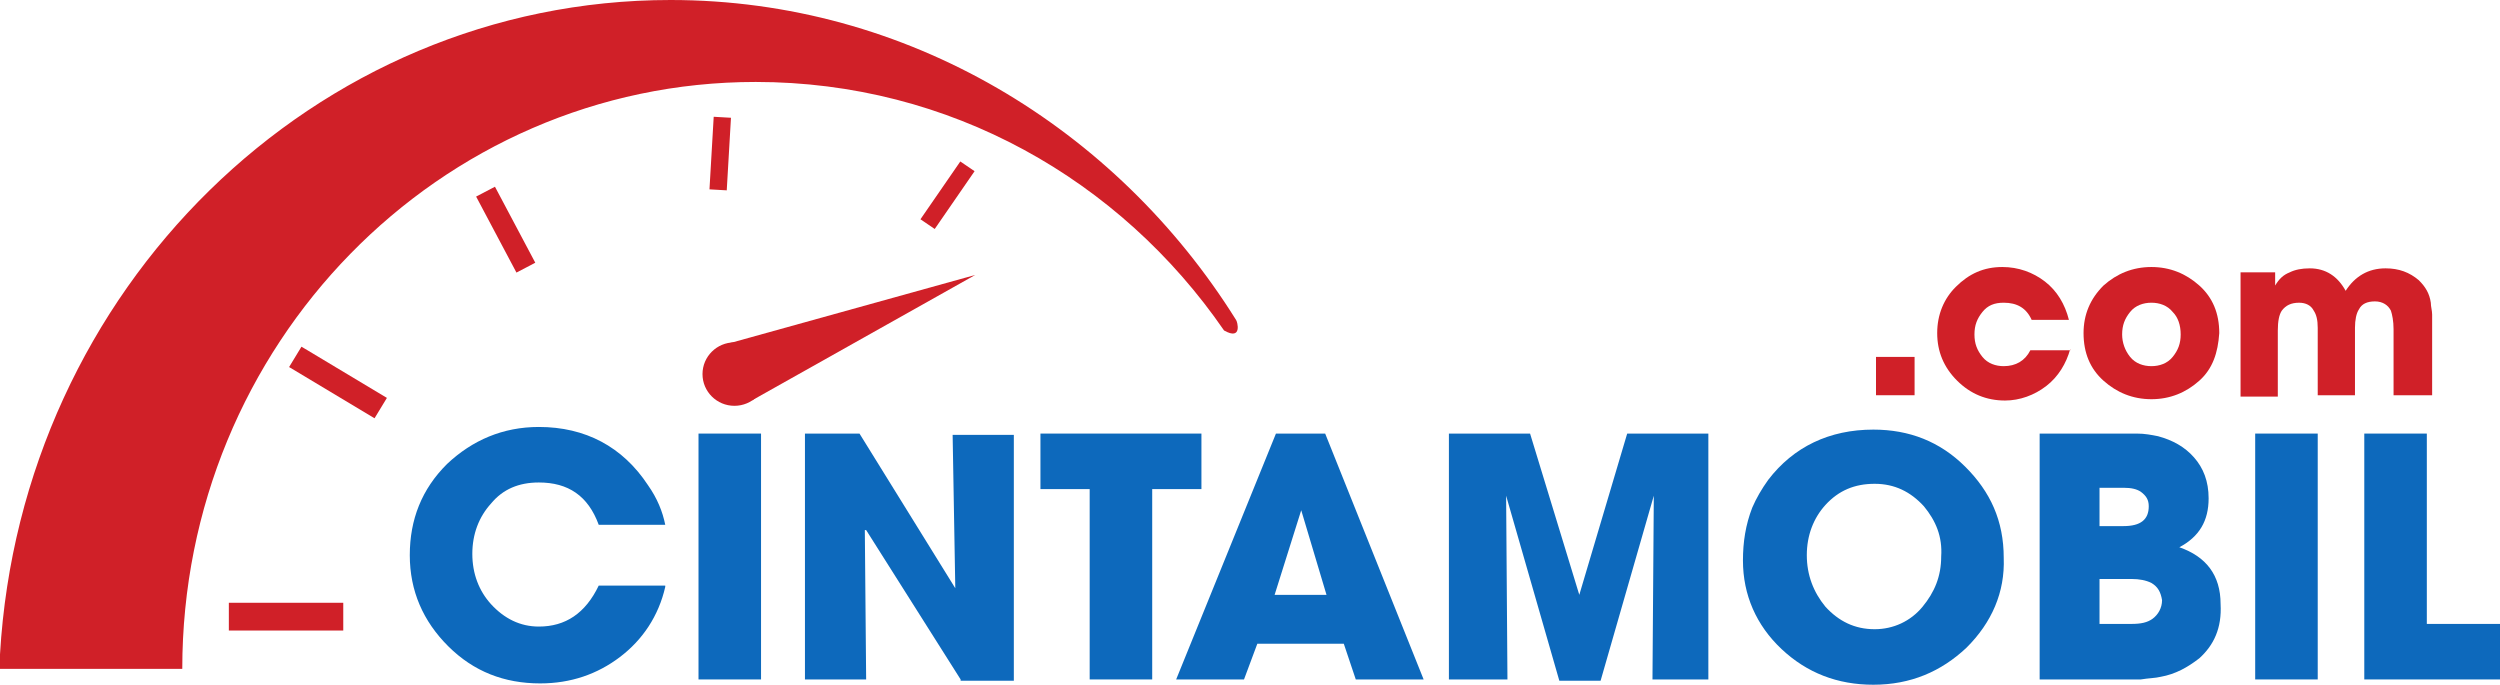
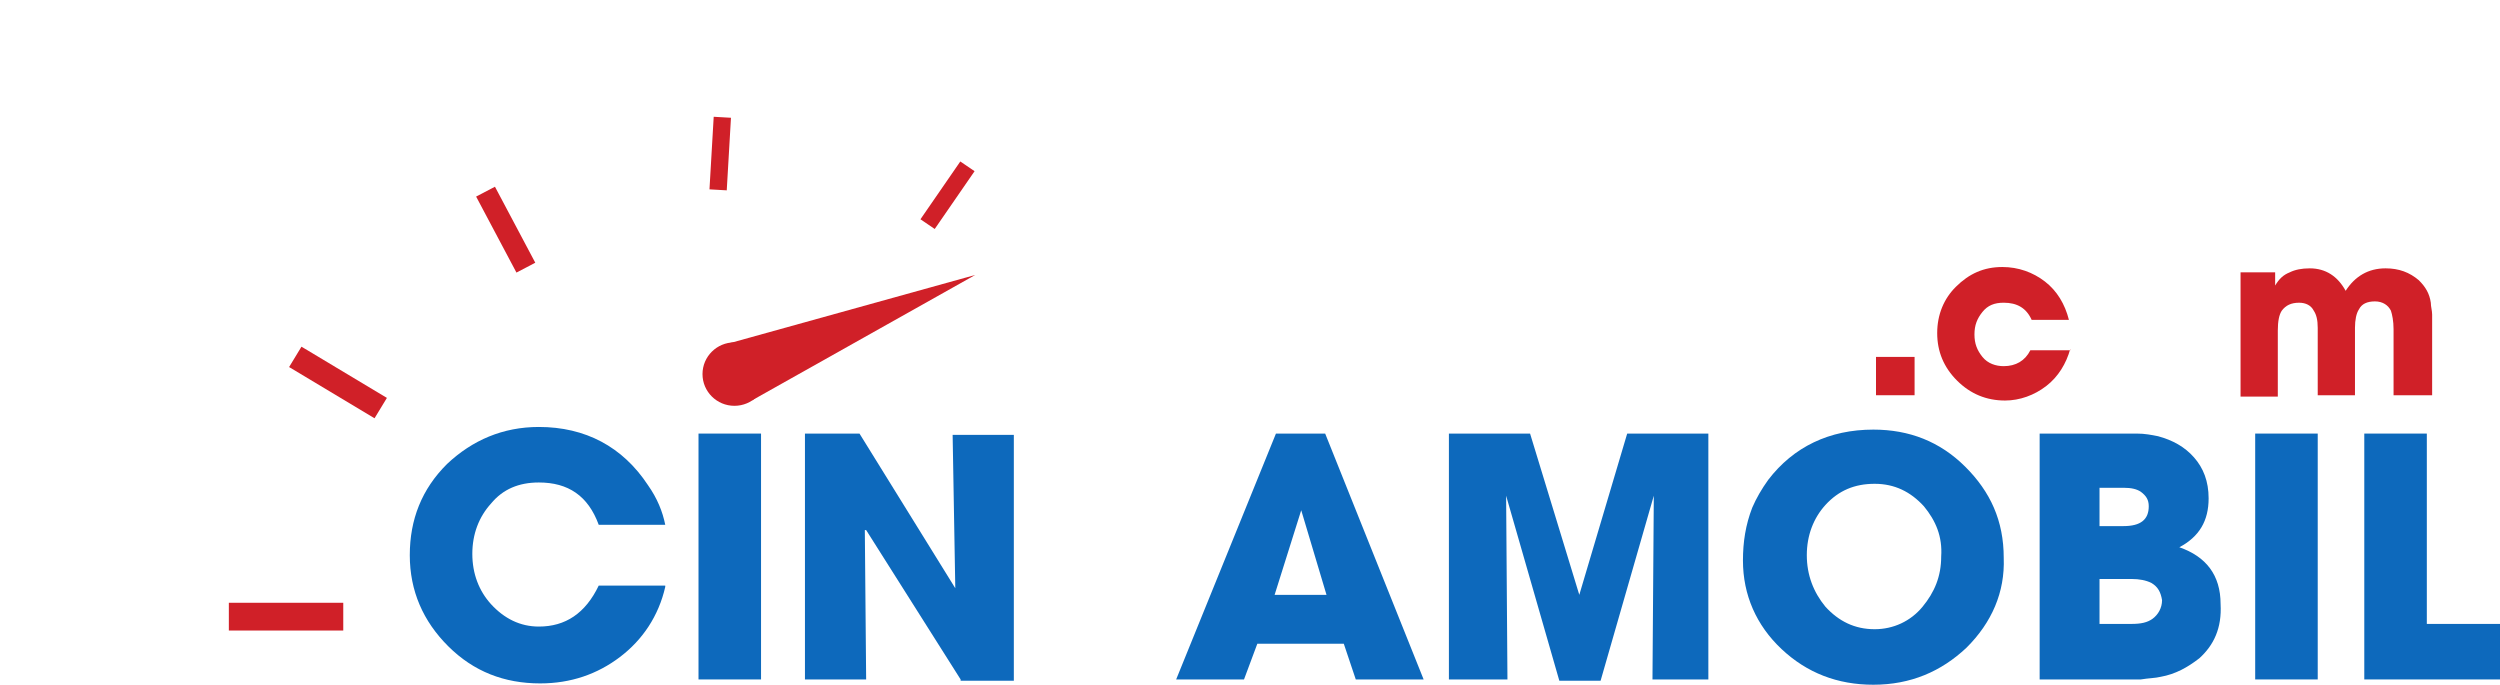
<svg xmlns="http://www.w3.org/2000/svg" width="1000" height="274" viewBox="0 0 1000 274" fill="none">
  <path d="M266.099 234.765C263.438 246.397 257.051 255.914 248.004 262.788C238.956 269.662 228.312 273.363 216.072 273.363C201.702 273.363 189.462 268.605 179.351 258.559C169.239 248.512 163.916 236.351 163.916 222.075C163.916 207.799 168.706 195.637 178.818 185.591C188.93 176.073 201.171 170.786 215.54 170.786C234.167 170.786 249.069 178.717 259.18 194.051C262.906 199.338 265.035 204.626 266.099 209.913H239.489C235.232 198.281 227.249 192.994 215.54 192.994C207.557 192.994 201.17 195.637 196.381 201.453C191.591 206.741 188.93 213.615 188.93 221.546C188.93 229.477 191.591 236.351 196.381 241.638C201.703 247.454 208.09 250.627 215.54 250.627C226.184 250.627 234.167 245.339 239.489 234.236H266.099V234.765Z" fill="#0D69BC" />
  <path d="M279.404 271.777V173.429H304.417V271.777H279.404Z" fill="#0D69BC" />
  <path d="M384.247 271.777L346.46 212.028H345.929L346.46 271.777H321.98V173.429H343.799L382.117 235.294L381.053 173.959H405.535V272.306H384.247V271.777Z" fill="#0D69BC" />
-   <path d="M460.883 195.637V271.777H435.87V195.637H416.179V173.429H480.574V195.637H460.883Z" fill="#0D69BC" />
  <path d="M542.31 271.777L537.52 257.501H502.927L497.605 271.777H470.463L510.378 173.429H530.069L569.452 271.777H542.31ZM520.489 204.097L509.845 237.937H530.601L520.489 204.097Z" fill="#0D69BC" />
  <path d="M660.99 271.777L661.521 198.281L640.233 272.306H623.736L602.448 198.281L602.98 271.777H579.563V173.429H612.028L631.719 237.937L650.877 173.429H683.342V271.777H660.99Z" fill="#0D69BC" />
  <path d="M786.588 259.087C776.476 268.605 764.236 273.892 749.334 273.892C734.965 273.892 722.725 269.133 712.613 259.616C702.501 250.098 697.18 237.937 697.18 224.19C697.18 216.787 698.244 209.914 700.905 203.04C702.501 199.339 704.63 195.637 707.291 191.936C717.403 178.717 731.772 171.844 749.334 171.844C763.703 171.844 775.945 176.602 786.057 186.648C796.168 196.694 801.49 208.327 801.49 223.132C802.022 236.88 796.7 249.041 786.588 259.087ZM769.558 202.511C764.236 196.694 757.85 193.522 749.867 193.522C741.884 193.522 735.498 196.166 730.176 201.982C725.386 207.27 722.724 214.144 722.724 222.075C722.724 230.006 725.386 236.88 730.176 242.696C735.498 248.512 741.884 251.685 749.867 251.685C757.318 251.685 764.237 248.512 769.026 242.696C773.816 236.88 776.477 230.535 776.477 222.603C777.009 214.672 774.348 208.327 769.558 202.511Z" fill="#0D69BC" />
  <path d="M879.723 263.317C874.933 267.018 870.144 269.662 864.289 270.719C862.161 271.248 859.5 271.249 856.306 271.777C855.242 271.777 853.645 271.777 852.049 271.777H815.859V173.429H846.195C849.921 173.429 853.113 173.429 854.71 173.429C857.903 173.429 860.564 173.959 863.225 174.487C869.079 176.074 873.869 178.717 877.594 182.947C881.32 187.177 883.449 192.465 883.449 199.338C883.449 208.327 879.723 214.672 871.74 218.902C882.384 222.604 888.238 230.006 888.238 241.638C888.771 251.156 885.577 258.029 879.723 263.317ZM856.306 196.695C854.71 195.637 852.581 195.109 849.388 195.109H839.808V210.442H849.388C856.306 210.442 859.5 207.798 859.5 202.511C859.5 199.867 858.435 198.281 856.306 196.695ZM860.564 233.178C858.436 232.121 855.775 231.592 852.581 231.592H839.808V249.569H852.581C856.307 249.569 858.967 249.041 861.096 247.454C863.225 245.868 864.822 243.225 864.822 240.052C864.29 236.88 863.225 234.765 860.564 233.178Z" fill="#0D69BC" />
  <path d="M902.076 271.777V173.429H927.089V271.777H902.076Z" fill="#0D69BC" />
  <path d="M945.716 271.777V173.429H970.729V249.569H1000V271.777H945.716V271.777Z" fill="#0D69BC" />
-   <path d="M489.622 132.187C448.111 71.91 379.989 32.782 302.288 32.782C175.624 32.782 72.911 138.003 72.911 267.547H0V261.731C8.515 115.796 125.598 0 268.227 0C362.959 0 446.514 51.288 494.412 127.957C494.944 128.486 497.073 136.417 489.622 132.187Z" fill="#D02028" />
  <path d="M293.773 162.326C300.827 162.326 306.545 156.644 306.545 149.636C306.545 142.627 300.827 136.946 293.773 136.946C286.719 136.946 281 142.627 281 149.636C281 156.644 286.719 162.326 293.773 162.326Z" fill="#D02028" />
  <path d="M291.112 137.475L390.1 109.979L300.692 160.211" fill="#D02028" />
  <path d="M137.306 241.109H91.538V252.213H137.306V241.109Z" fill="#D02028" />
  <path d="M120.588 138.673L115.64 146.821L149.815 167.307L154.763 159.159L120.588 138.673Z" fill="#D02028" />
  <path d="M197.981 74.687L190.448 78.632L206.579 109.035L214.112 105.089L197.981 74.687Z" fill="#D02028" />
  <path d="M285.482 46.709L283.79 75.741L290.697 76.138L292.388 47.106L285.482 46.709Z" fill="#D02028" />
  <path d="M384.123 64.591L368.181 87.708L373.888 91.593L389.83 68.476L384.123 64.591Z" fill="#D02028" />
  <path d="M750.4 158.096V142.762H765.833V158.096H750.4Z" fill="#D02028" />
  <path d="M828.1 139.59C826.503 145.406 823.31 150.693 818.52 154.394C813.73 158.096 807.877 160.211 802.022 160.211C794.572 160.211 788.185 157.567 782.863 152.279C777.541 146.992 774.88 140.647 774.88 133.245C774.88 125.842 777.542 119.497 782.331 114.738C787.653 109.451 793.508 106.807 800.958 106.807C807.345 106.807 813.199 108.922 817.988 112.623C822.778 116.324 825.972 121.612 827.568 127.957H812.666C810.538 123.198 806.812 121.084 801.49 121.084C797.764 121.084 795.104 122.141 792.975 124.785C790.847 127.428 789.782 130.072 789.782 133.773C789.782 137.474 790.847 140.119 792.975 142.762C795.104 145.406 798.297 146.463 801.49 146.463C806.28 146.463 810.005 144.349 812.134 140.119H828.1V139.59Z" fill="#D02028" />
-   <path d="M879.722 152.279C874.4 157.038 868.015 159.682 860.564 159.682C853.113 159.682 846.726 157.038 841.404 152.279C836.082 147.521 833.421 141.176 833.421 133.245C833.421 125.842 836.082 119.497 841.404 114.21C846.726 109.451 853.113 106.807 860.564 106.807C868.015 106.807 874.4 109.451 879.722 114.21C885.044 118.968 887.705 125.313 887.705 133.245C887.173 141.176 885.044 147.521 879.722 152.279ZM869.078 124.785C866.95 122.141 863.757 121.084 860.564 121.084C857.371 121.084 854.177 122.141 852.048 124.785C849.92 127.428 848.856 130.072 848.856 133.773C848.856 136.946 849.92 140.119 852.048 142.762C854.177 145.406 857.371 146.463 860.564 146.463C863.757 146.463 866.95 145.406 869.078 142.762C871.207 140.119 872.272 137.474 872.272 133.773C872.272 130.072 871.207 126.9 869.078 124.785Z" fill="#D02028" />
  <path d="M957.424 158.1V131.662C957.424 128.49 956.892 125.846 956.36 124.26C955.295 122.145 953.167 120.558 949.973 120.558C946.78 120.558 944.65 121.616 943.586 123.731C942.522 125.317 941.991 127.96 941.991 131.133V158.1H927.089V131.133C927.089 127.96 926.556 125.846 925.492 124.26C924.427 122.145 922.298 121.087 919.637 121.087C916.444 121.087 914.316 122.145 912.72 124.26C911.655 125.846 911.123 128.489 911.123 132.191V158.628H896.221V108.926H910.059V114.213C911.655 111.569 913.251 109.983 915.912 108.926C918.041 107.868 920.702 107.339 923.895 107.339C930.281 107.339 935.071 110.512 938.264 116.328C941.989 110.512 947.311 107.339 954.23 107.339C959.552 107.339 963.81 108.926 967.535 112.098C970.196 114.742 971.793 117.386 972.326 121.087C972.326 122.673 972.857 124.259 972.857 125.845C972.857 126.374 972.857 127.432 972.857 128.489V158.1H957.424Z" fill="#D02028" />
</svg>